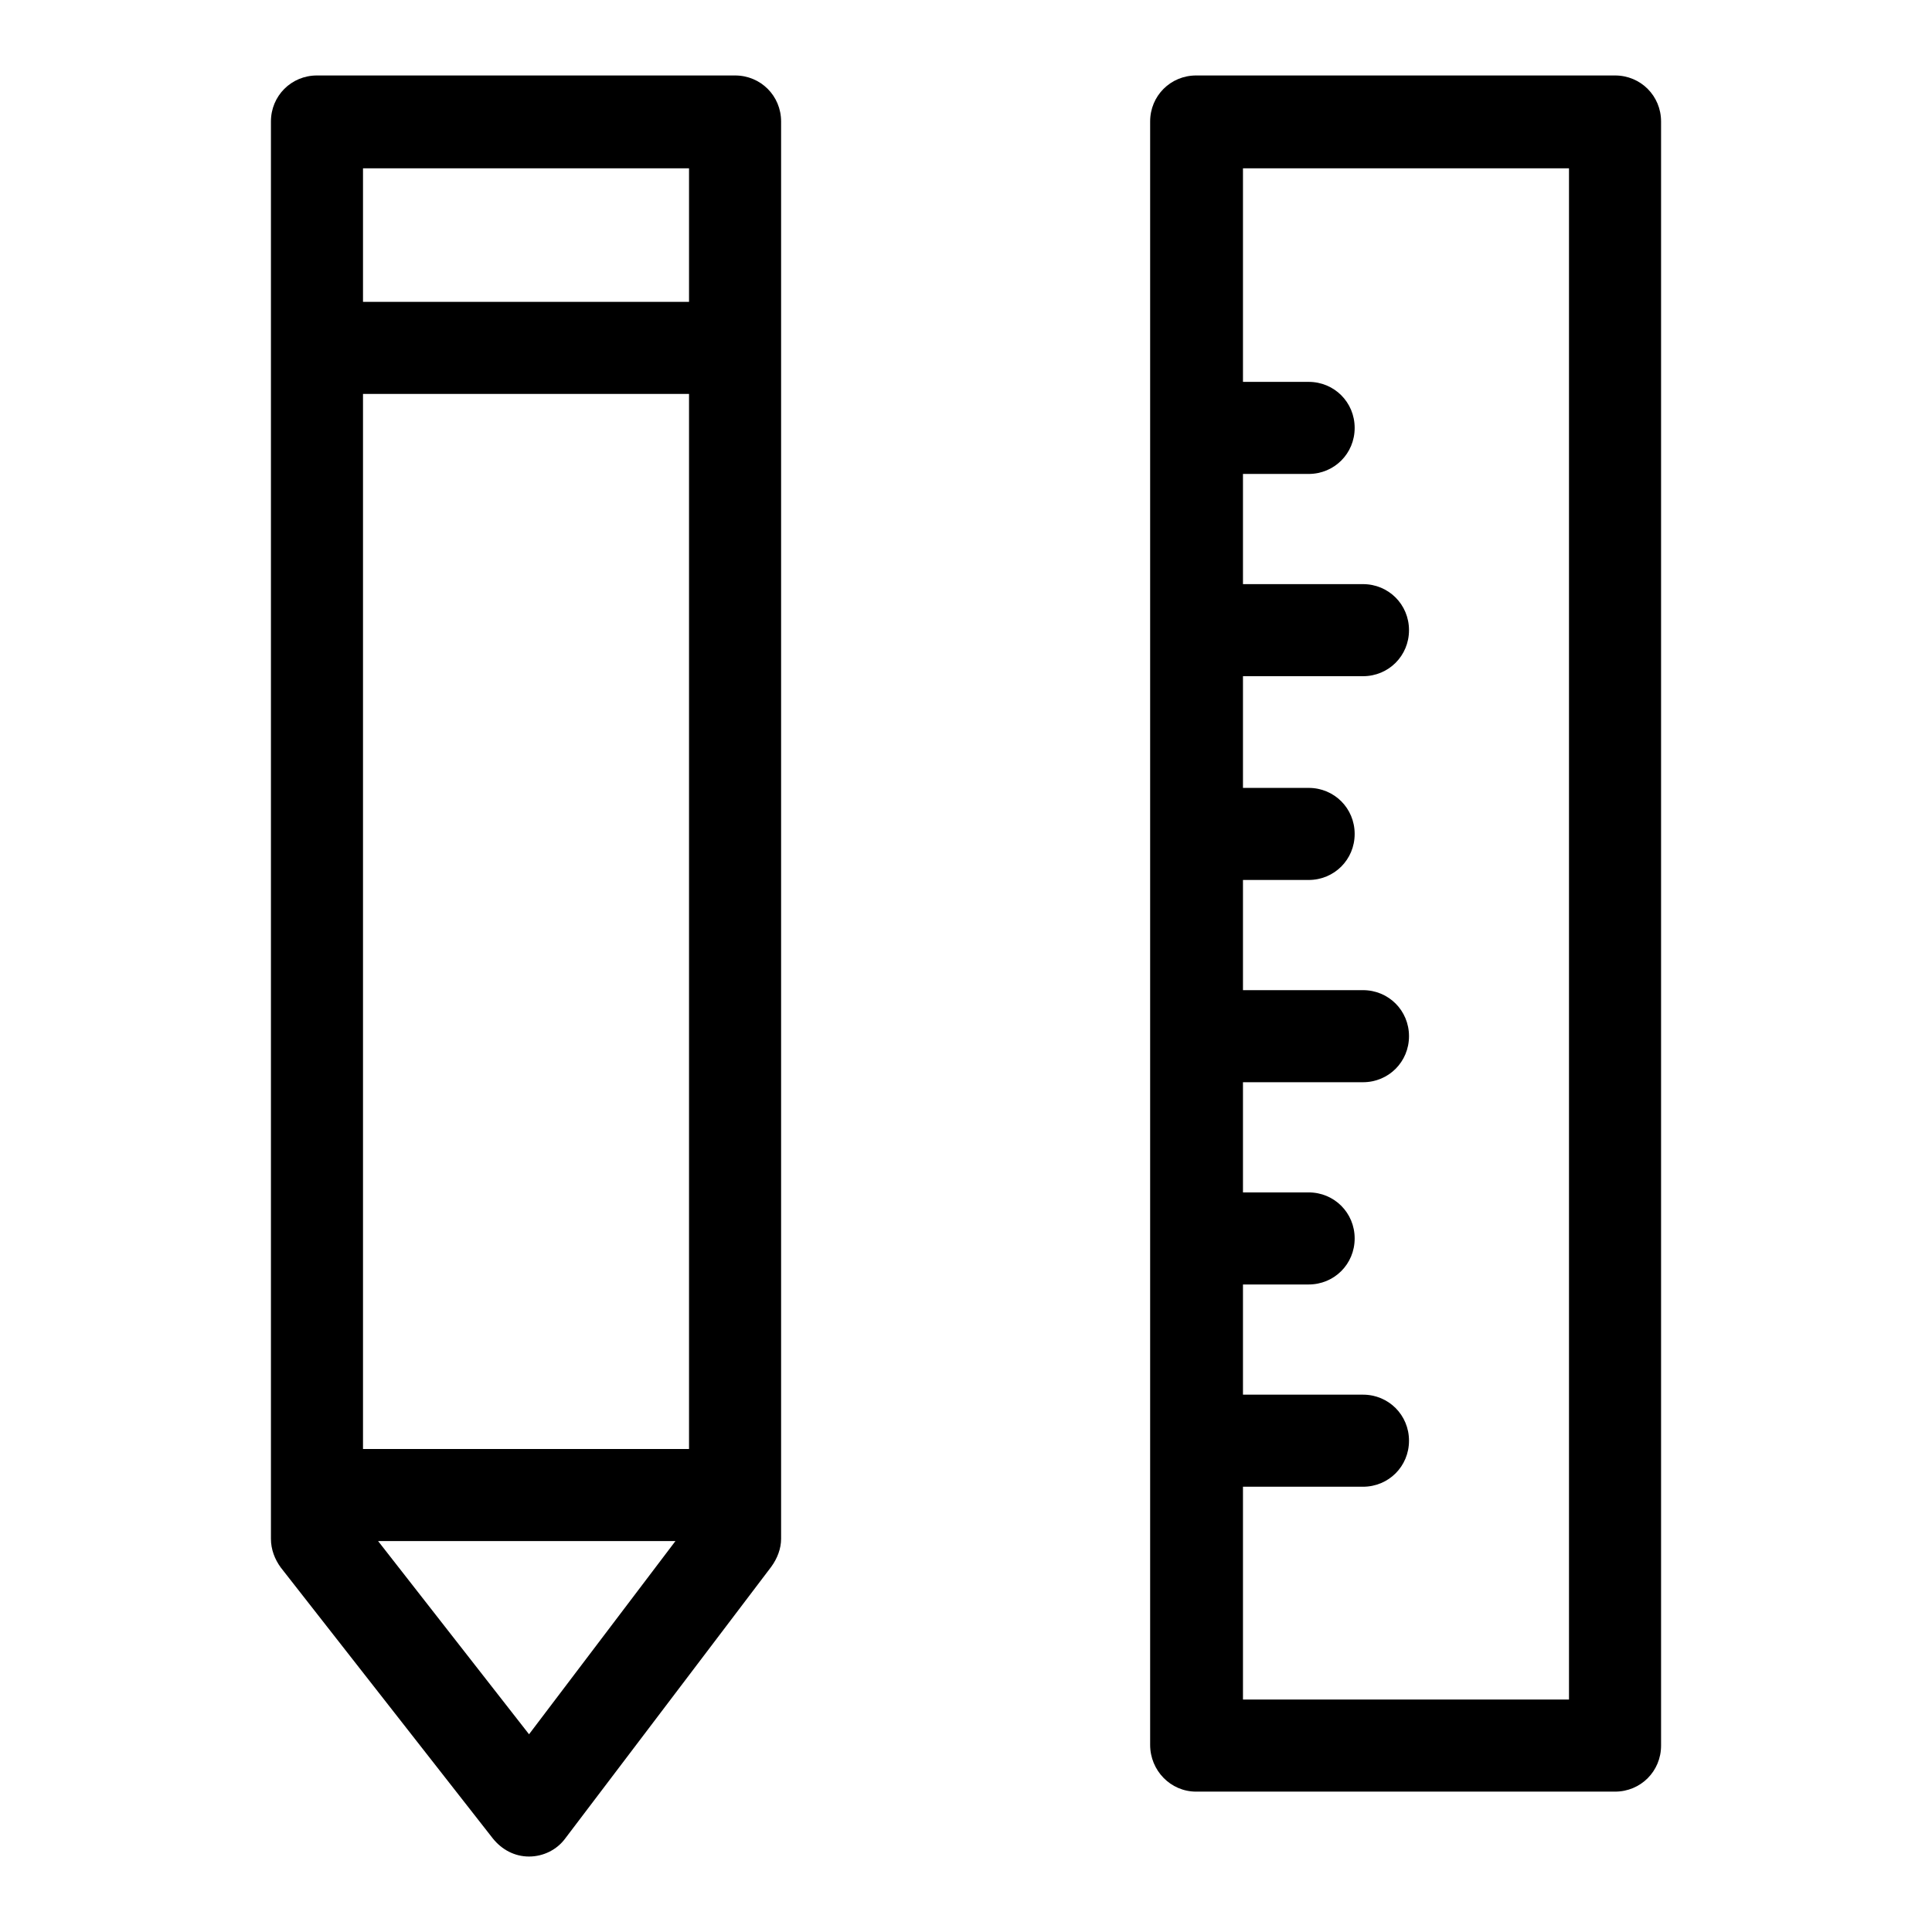
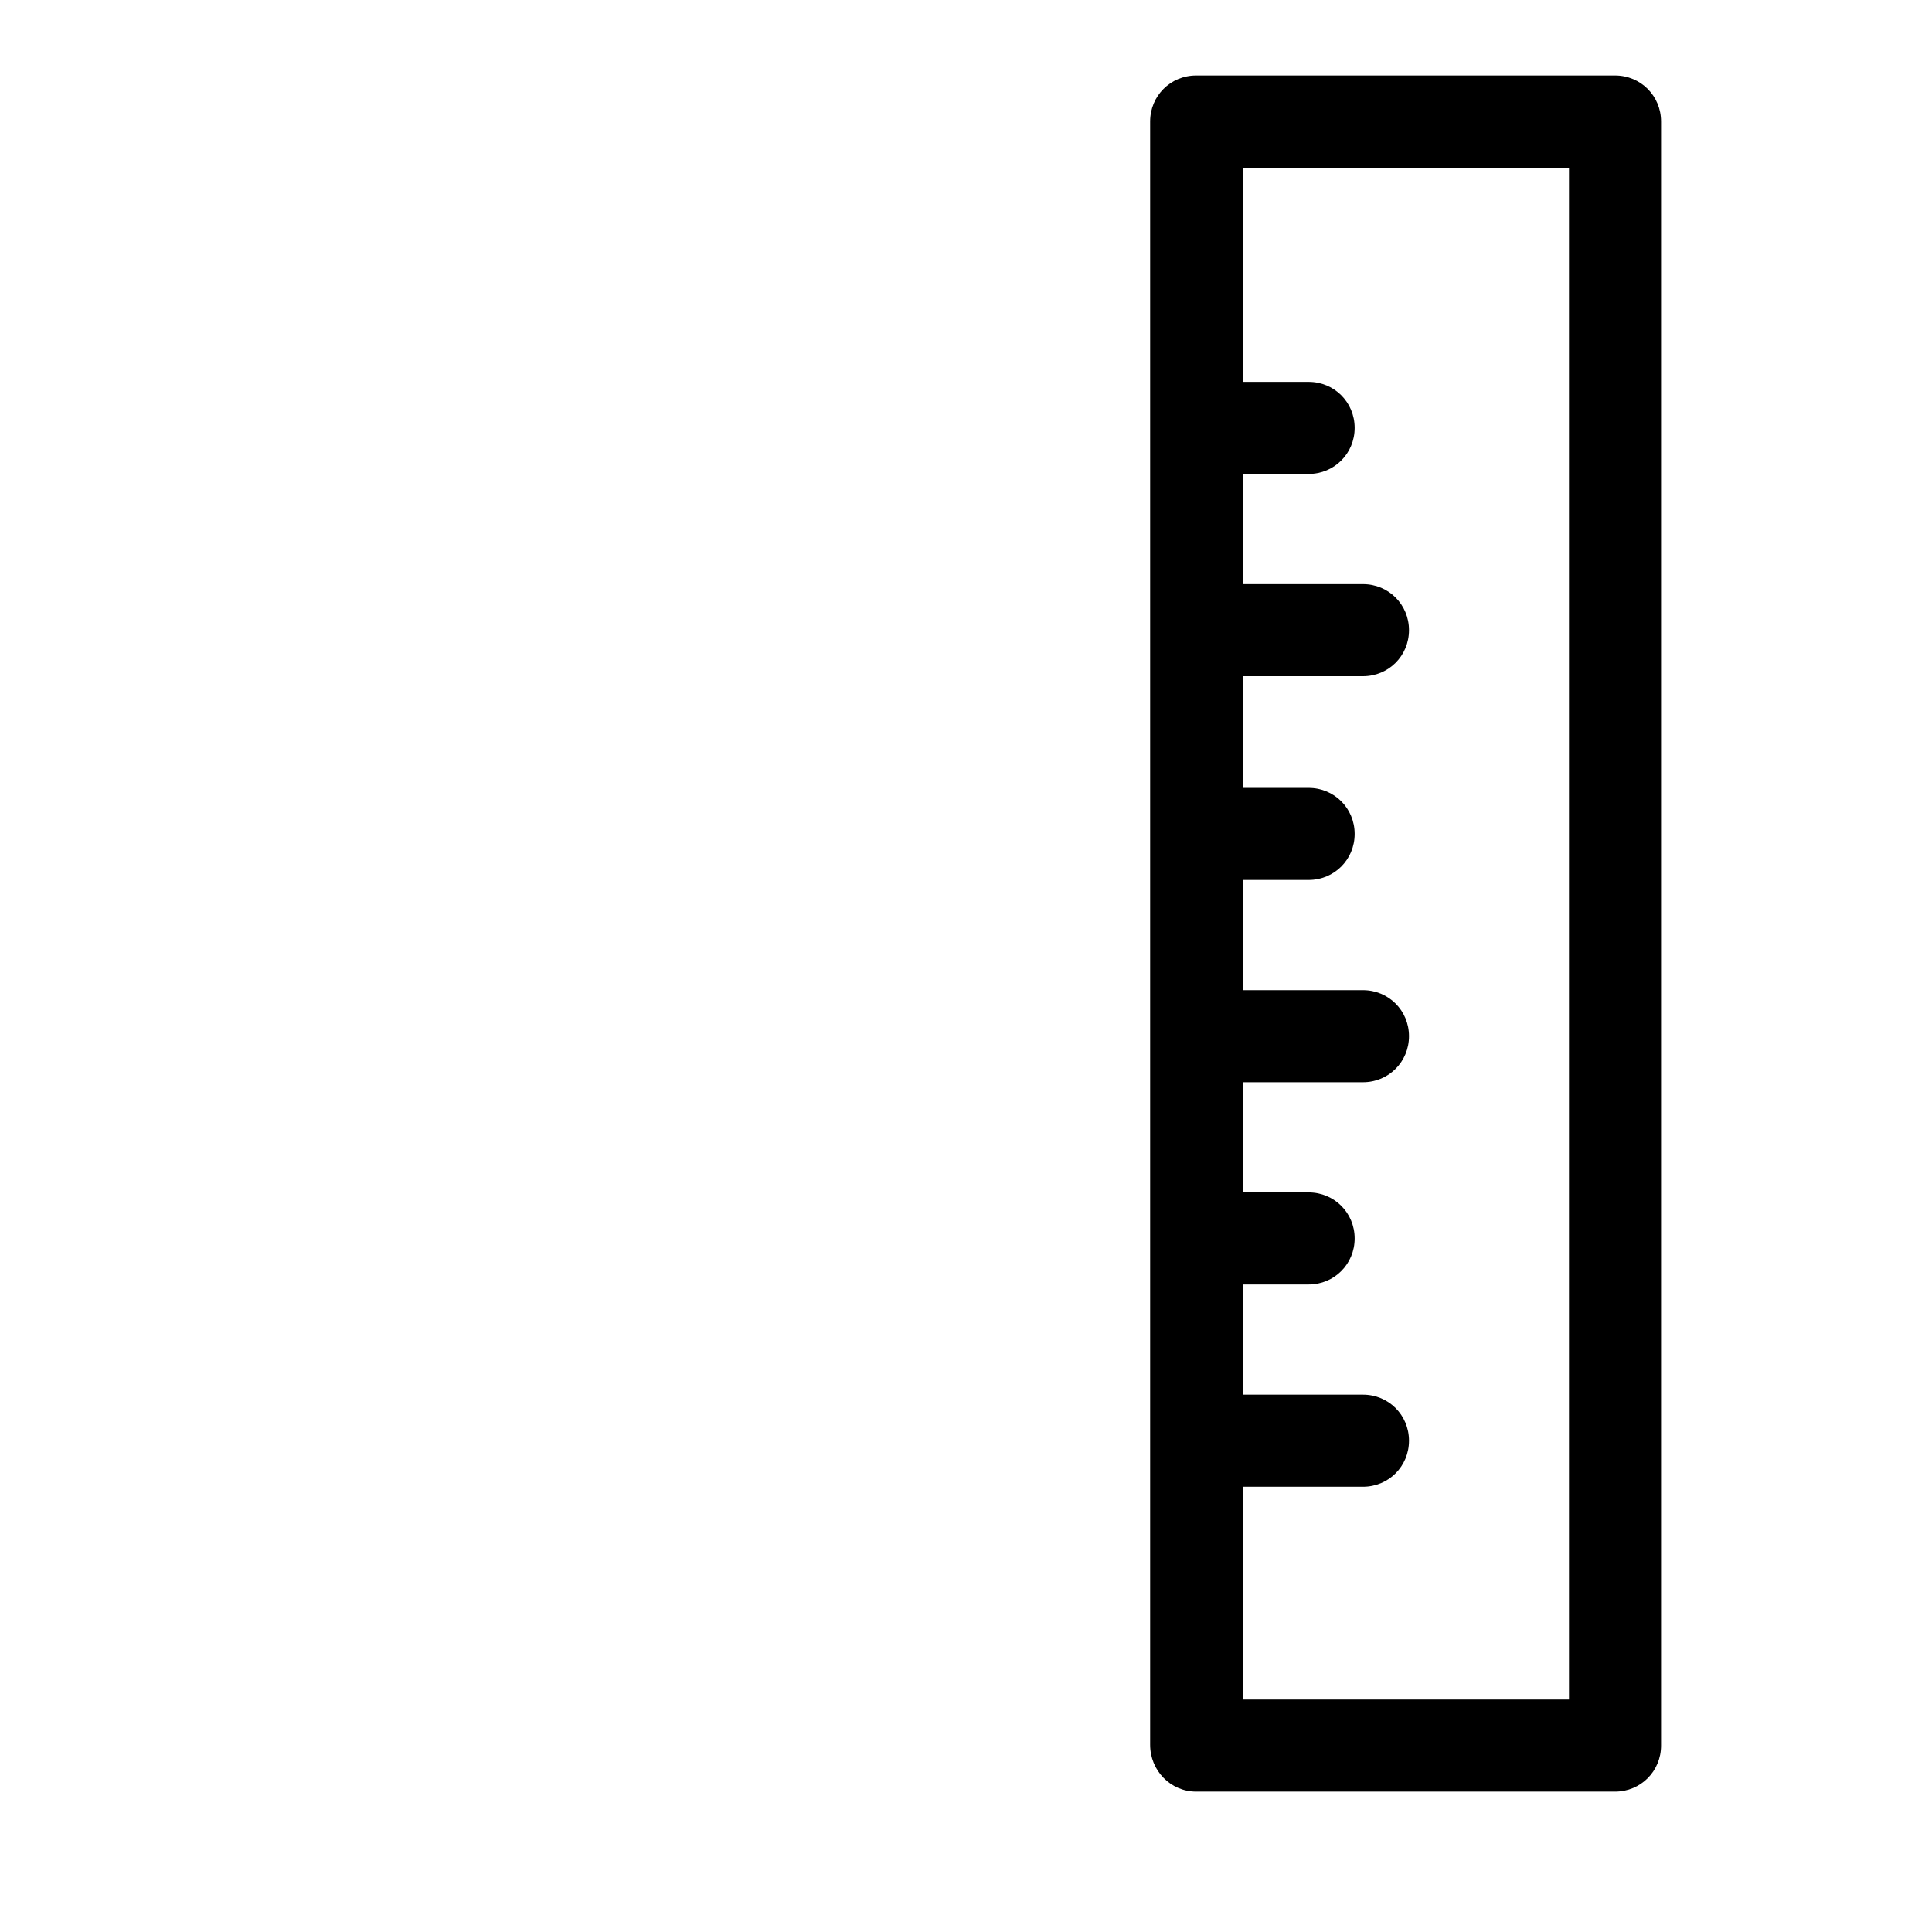
<svg xmlns="http://www.w3.org/2000/svg" version="1.1" x="0px" y="0px" viewBox="0 0 256 256" enable-background="new 0 0 256 256" xml:space="preserve">
  <g>
    <g>
-       <path fill="#000000" d="M65.3,243.6c1.2,1.5,2.9,2.4,4.8,2.4c0,0,0,0,0,0c1.9,0,3.7-0.9,4.8-2.4l27.3-36c0.8-1.1,1.3-2.4,1.3-3.7V16.1c0-3.4-2.7-6.1-6.1-6.1H42c-3.4,0-6.1,2.7-6.1,6.1v187.8c0,1.4,0.5,2.7,1.3,3.8L65.3,243.6z M91.3,192C91.3,192,91.3,192,91.3,192l-43.2,0V52.2h43.1c0,0,0.1,0,0.1,0L91.3,192L91.3,192z M70.1,229.8l-20-25.6h39.4L70.1,229.8z M91.3,22.3V40c0,0-0.1,0-0.1,0H48.1V22.3H91.3z" />
      <path fill="#000000" d="M158.5,237.4H214c3.4,0,6.1-2.7,6.1-6.1V16.1c0-3.4-2.7-6.1-6.1-6.1h-55.5c-3.4,0-6.1,2.7-6.1,6.1v215.1C152.4,234.6,155.1,237.4,158.5,237.4z M207.9,22.3v202.9h-43.2V197h15.9c3.4,0,6.1-2.7,6.1-6.1s-2.7-6.1-6.1-6.1h-15.9v-14.6h8.7c3.4,0,6.1-2.7,6.1-6.1s-2.7-6.1-6.1-6.1h-8.7v-14.6h15.9c3.4,0,6.1-2.7,6.1-6.1s-2.7-6.1-6.1-6.1h-15.9v-14.6h8.7c3.4,0,6.1-2.7,6.1-6.1c0-3.4-2.7-6.1-6.1-6.1h-8.7V89.6h15.9c3.4,0,6.1-2.7,6.1-6.1c0-3.4-2.7-6.1-6.1-6.1h-15.9V62.8h8.7c3.4,0,6.1-2.7,6.1-6.1s-2.7-6.1-6.1-6.1h-8.7V22.3H207.9z" />
    </g>
  </g>
</svg>